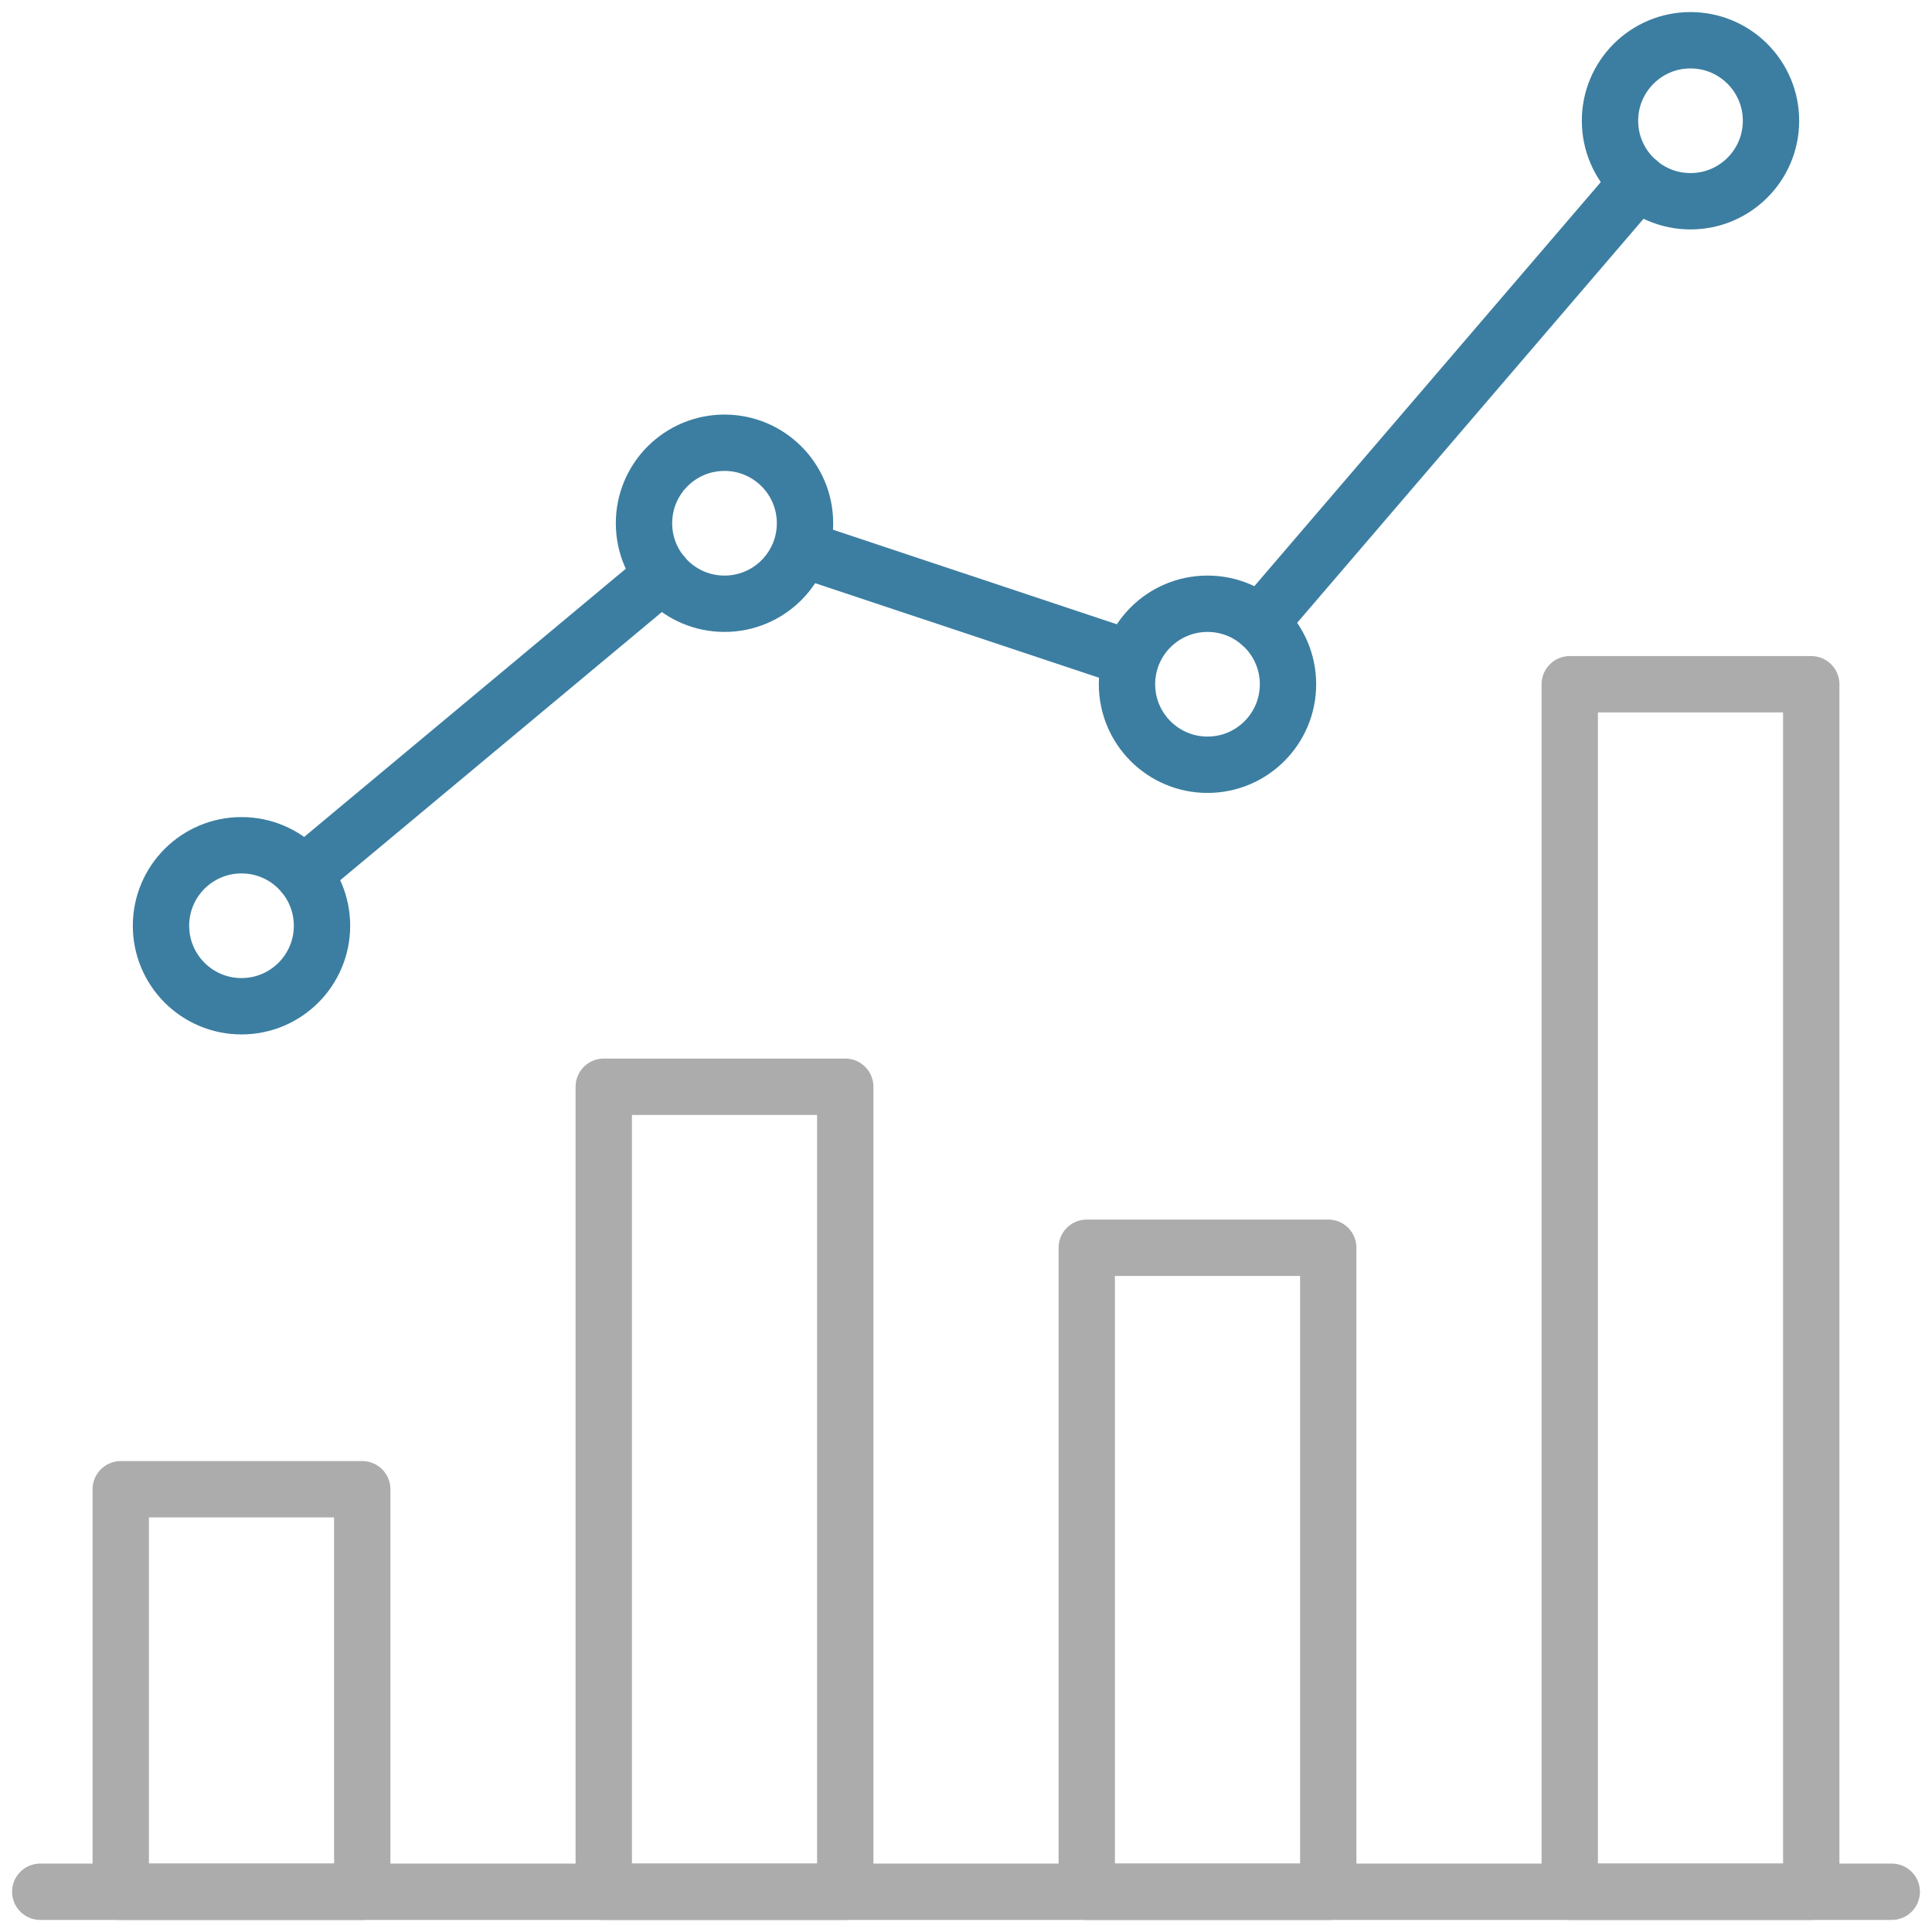
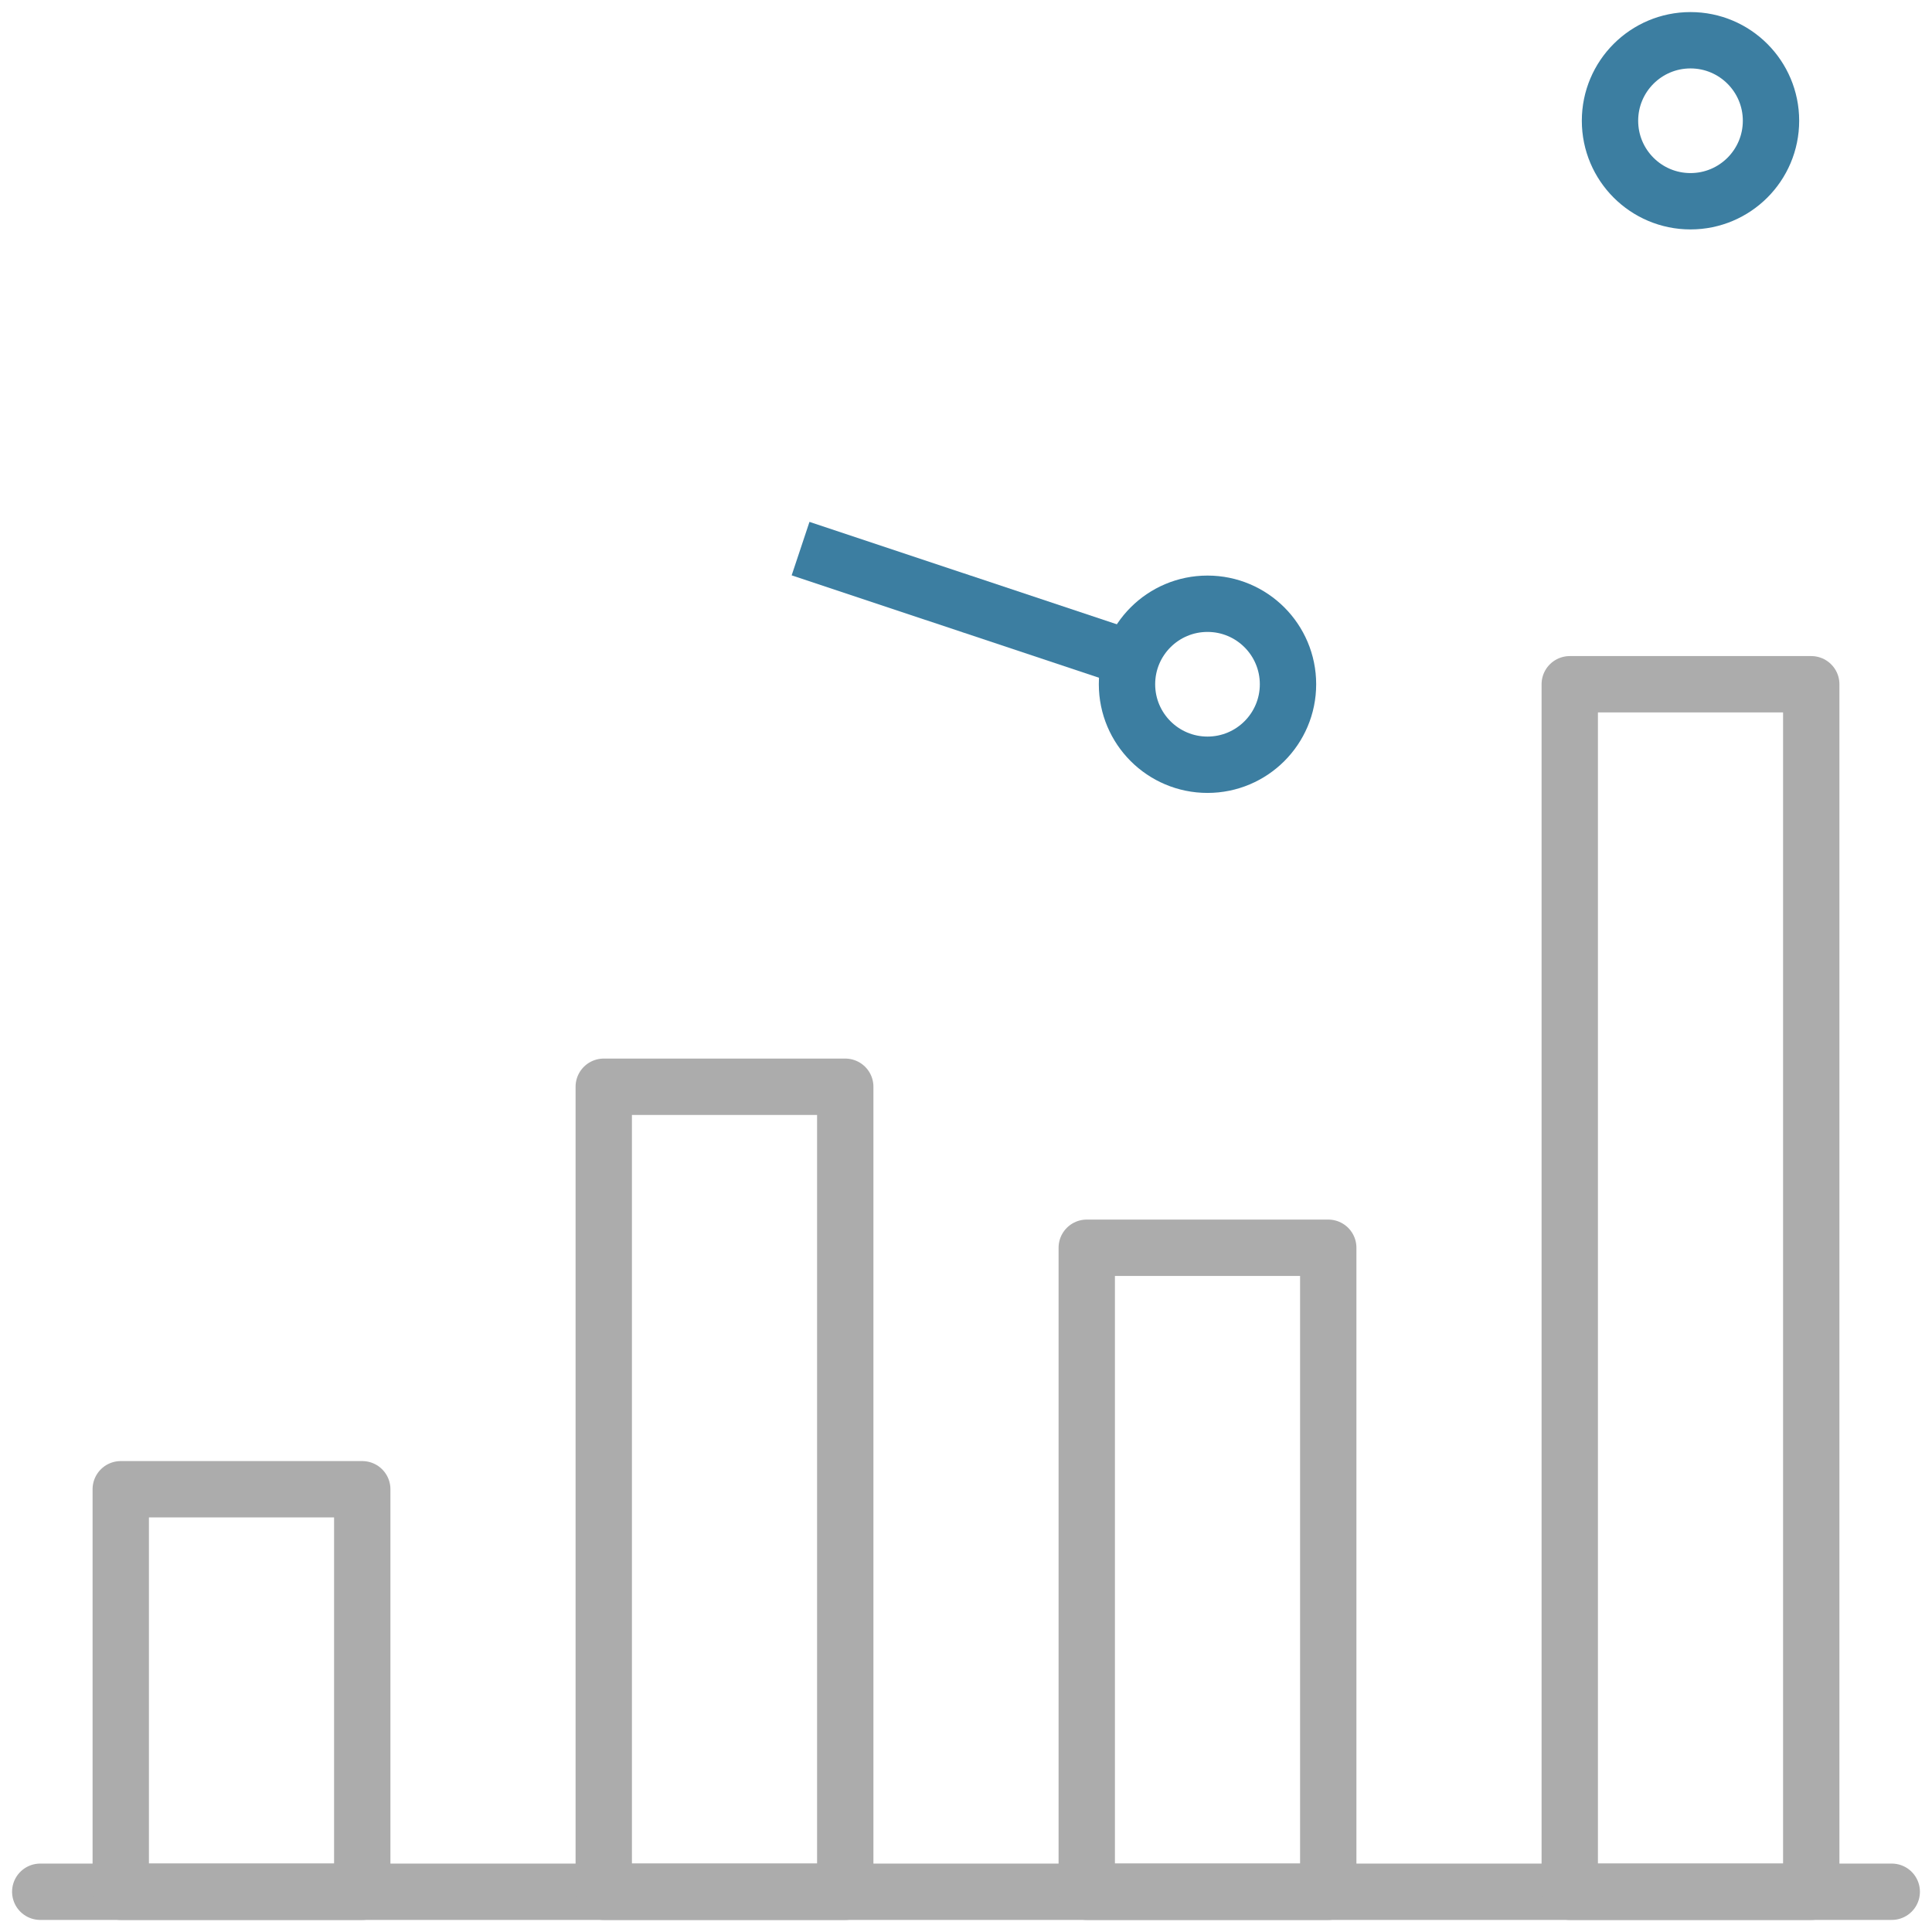
<svg xmlns="http://www.w3.org/2000/svg" width="48px" height="48px" viewBox="0 0 48 48" version="1.1">
  <title>icons/graph-up</title>
  <desc>Created with Sketch.</desc>
  <defs />
  <g id="Work" stroke="none" stroke-width="1" fill="none" fill-rule="evenodd">
    <g id="Why-OpSense" transform="translate(-539, -576)">
      <g id="Group-19" transform="translate(65, 470)">
        <g id="Stacked-Group-4" transform="translate(474, 4)">
          <g id="Group-18" transform="translate(0, 102)">
            <g id="icons/graph-up">
              <g id="Invisibla_Shape">
                <rect id="Rectangle-path" x="0" y="0" width="48" height="48" />
              </g>
              <g id="Outline_Icons" transform="translate(1, 1)" stroke-width="1.4" stroke-linejoin="round">
                <g id="Group">
                  <path d="M0,46 L46,46" id="Shape" stroke="#ACACAC" stroke-linecap="round" />
                  <rect id="Rectangle-path" stroke="#ACACAC" stroke-linecap="round" x="2" y="36" width="6" height="10" />
                  <rect id="Rectangle-path" stroke="#ACACAC" stroke-linecap="round" x="14" y="26" width="6" height="20" />
                  <rect id="Rectangle-path" stroke="#ACACAC" stroke-linecap="round" x="26" y="30" width="6" height="16" />
                  <rect id="Rectangle-path" stroke="#ACACAC" stroke-linecap="round" x="38" y="16" width="6" height="30" />
-                   <circle id="Oval" stroke="#3C7EA1" stroke-linecap="round" cx="5" cy="22" r="2" />
-                   <circle id="Oval" stroke="#3C7EA1" stroke-linecap="round" cx="17" cy="12" r="2" />
                  <circle id="Oval" stroke="#3C7EA1" stroke-linecap="round" cx="29" cy="16" r="2" />
                  <circle id="Oval" stroke="#3C7EA1" stroke-linecap="round" cx="41" cy="2" r="2" />
-                   <path d="M6.538,20.72 L15.464,13.278" id="Shape" stroke="#3C7EA1" stroke-linecap="round" />
                  <path d="M18.89,12.63 L27.16,15.386" id="Shape" stroke="#3C7EA1" />
-                   <path d="M39.7,3.516 L30.3,14.48" id="Shape" stroke="#3C7EA1" stroke-linecap="round" />
                </g>
              </g>
            </g>
          </g>
        </g>
      </g>
    </g>
  </g>
</svg>